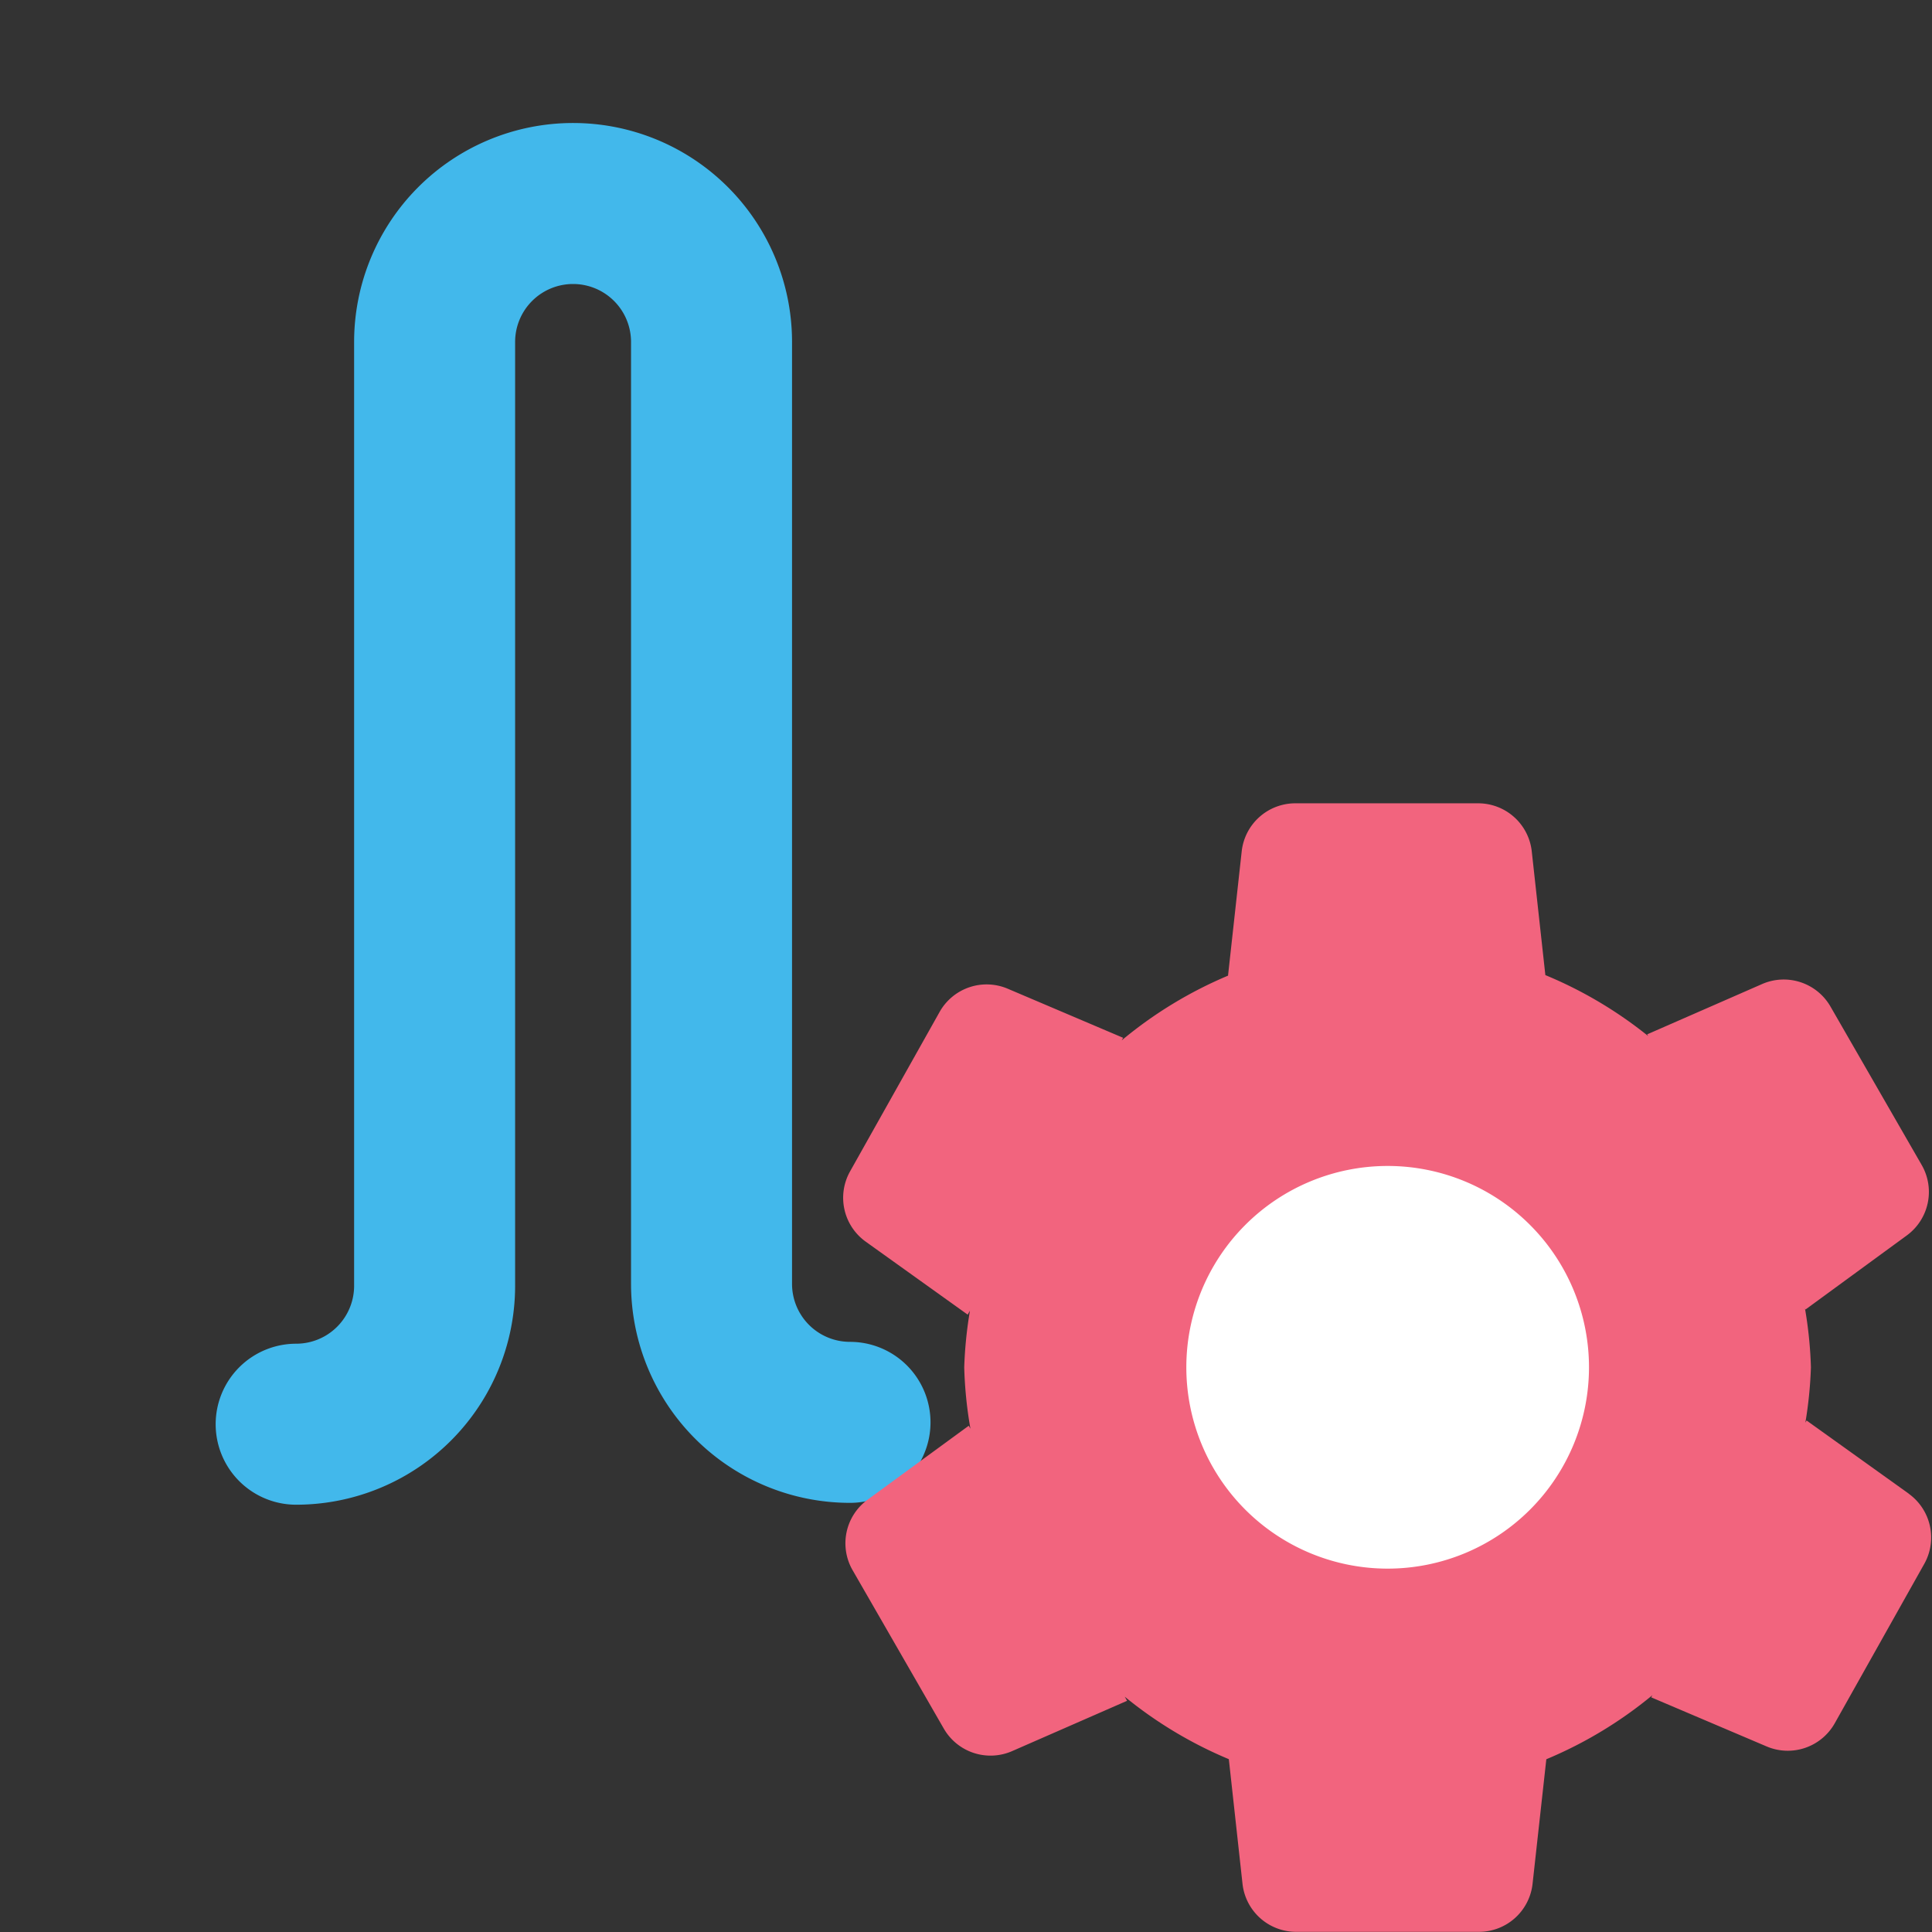
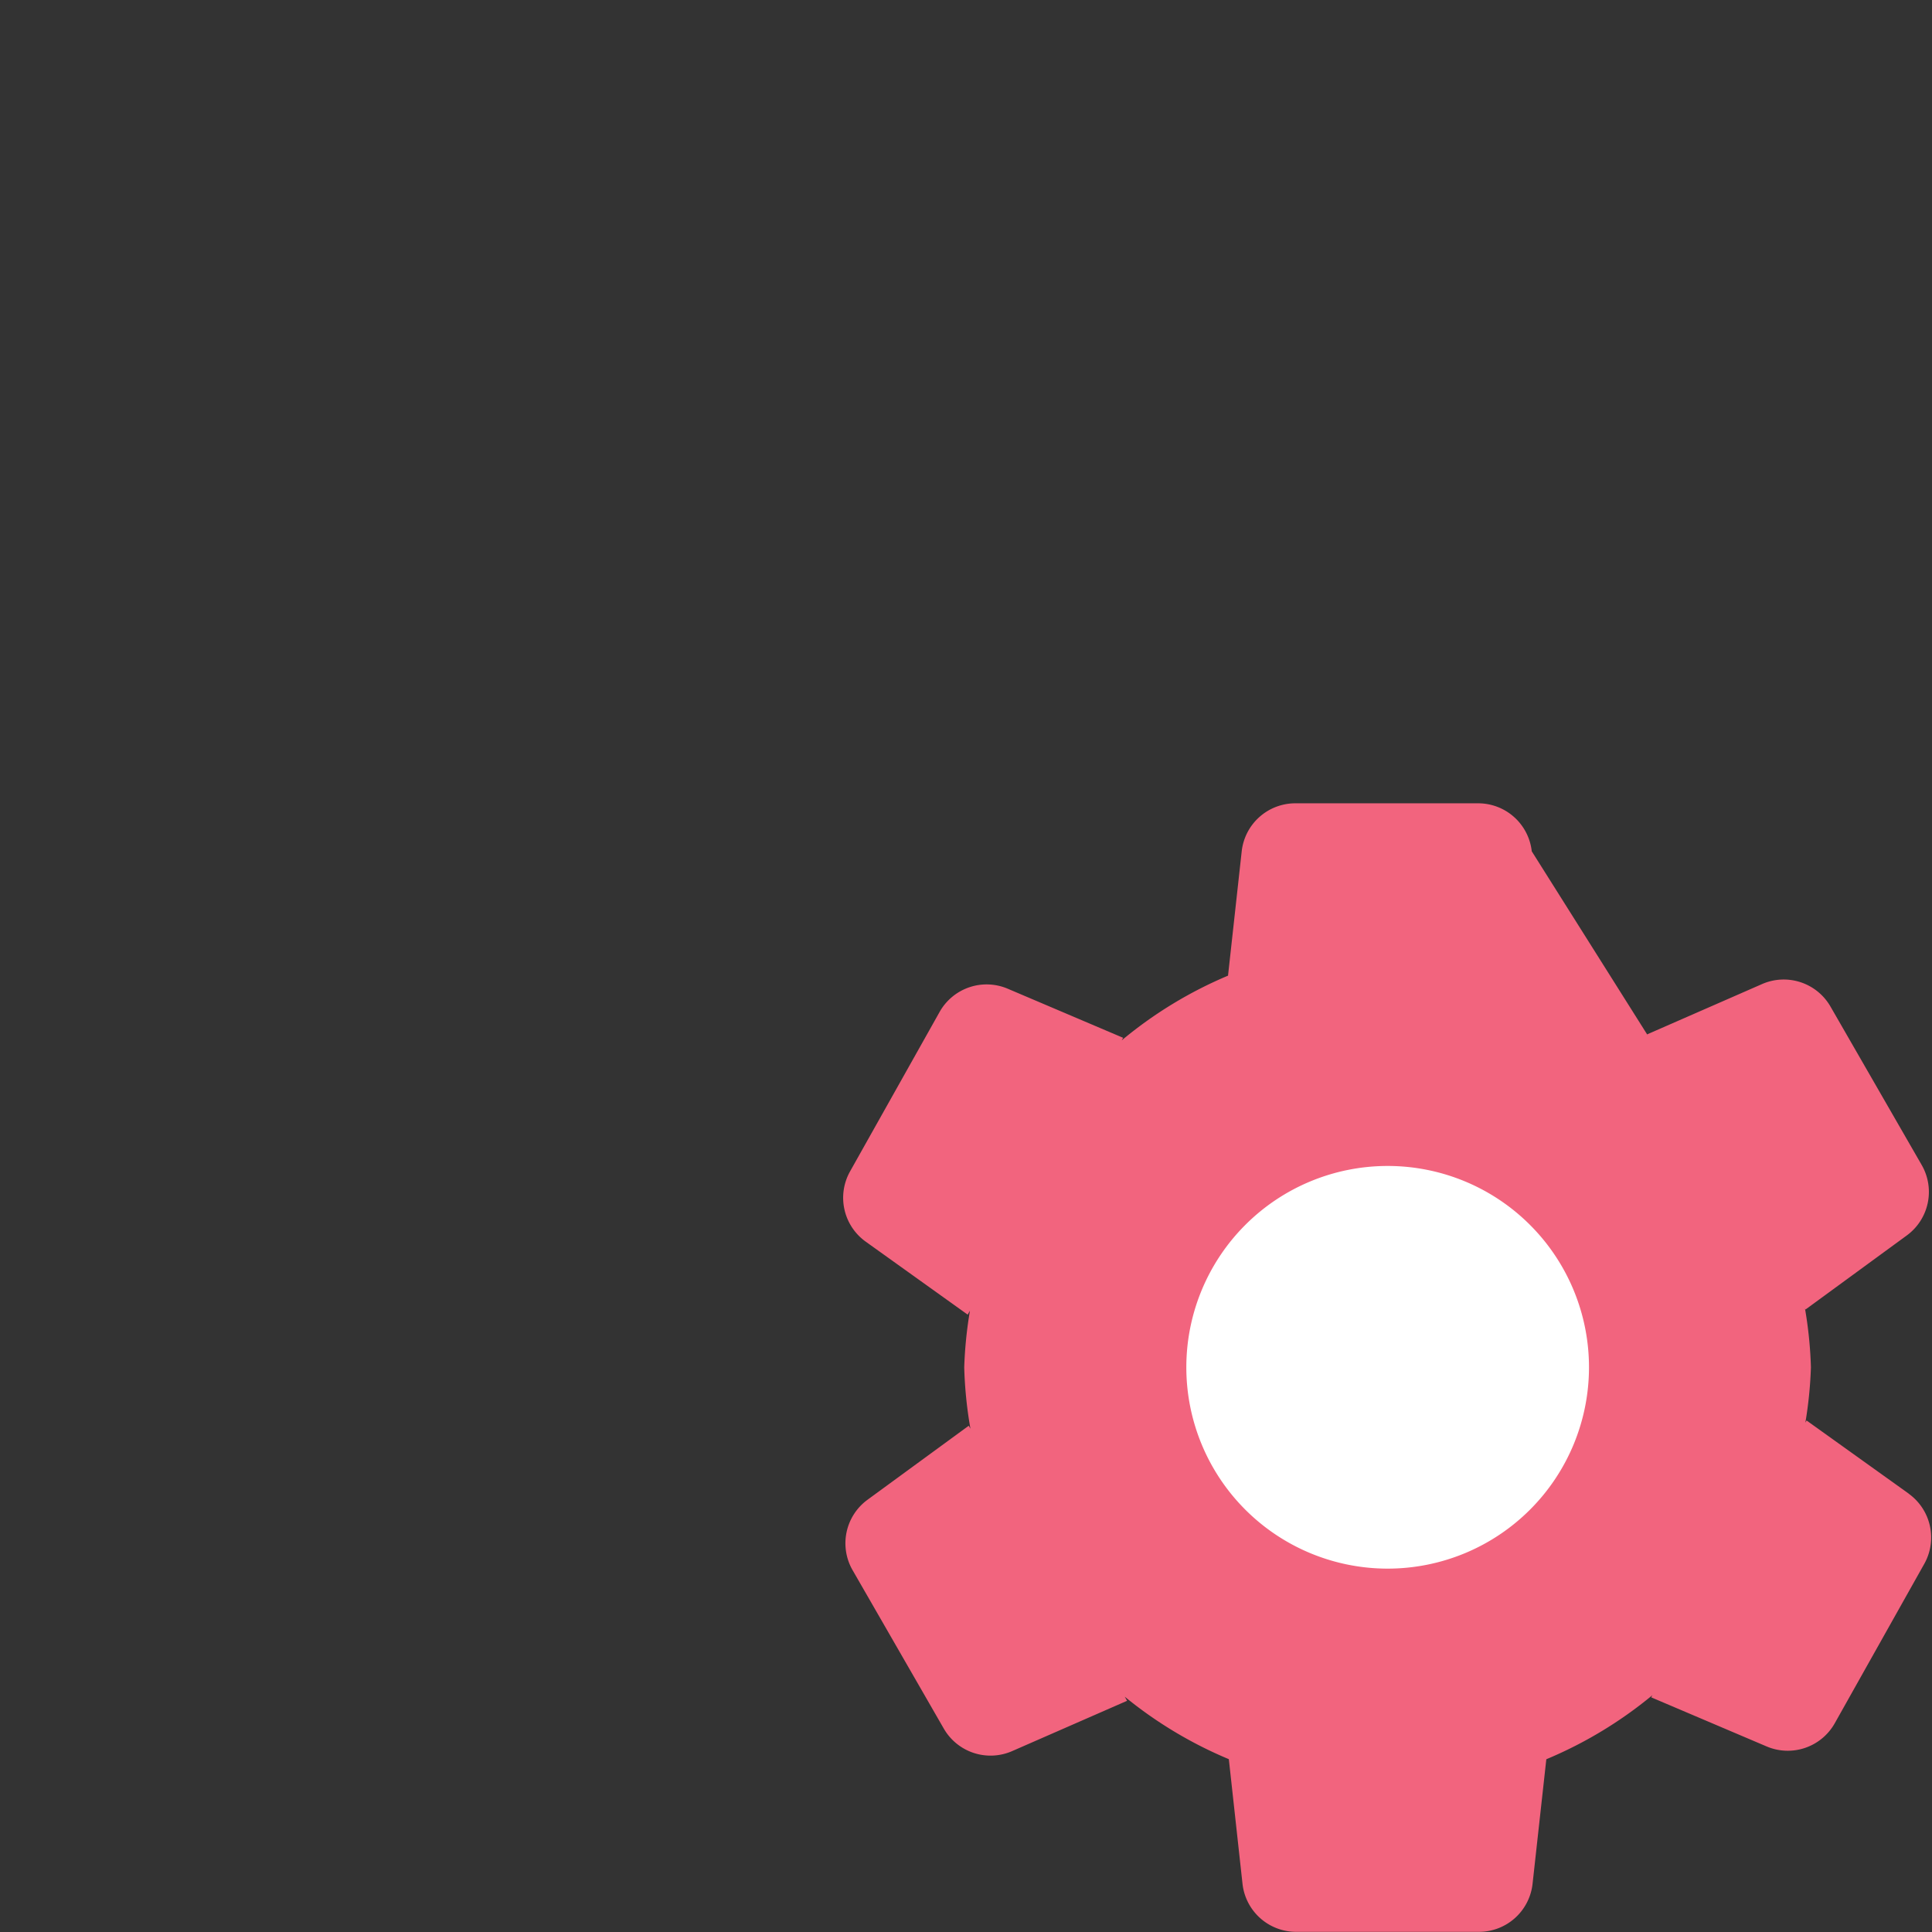
<svg xmlns="http://www.w3.org/2000/svg" xmlns:ns1="http://sodipodi.sourceforge.net/DTD/sodipodi-0.dtd" xmlns:ns2="http://www.inkscape.org/namespaces/inkscape" id="Слой_1" data-name="Слой 1" viewBox="0 0 24 24" version="1.1" ns1:docname="router_len_tuner_setup.svg" ns2:version="1.0.1 (3bc2e813f5, 2020-09-07)">
  <rect x="0" y="0" width="24" height="24" fill="#333333" stroke="none" />
  <ns1:namedview pagecolor="#ffffff" bordercolor="#666666" borderopacity="1" objecttolerance="10" gridtolerance="10" guidetolerance="10" ns2:pageopacity="0" ns2:pageshadow="2" ns2:window-width="1609" ns2:window-height="1286" id="namedview30" showgrid="true" ns2:zoom="27.961538" ns2:cx="14.147816" ns2:cy="14.075637" ns2:window-x="0" ns2:window-y="37" ns2:window-maximized="0" ns2:document-rotation="0" ns2:current-layer="Слой_1">
    <ns2:grid type="xygrid" id="grid_kicad" spacingx="0.5" spacingy="0.5" color="#9999ff" opacity="0.13" empspacing="2" />
  </ns1:namedview>
  <defs id="defs27081">
    <style id="style27079">.cls-1{fill:#8f8f8f;}.cls-2{fill:none;stroke:#42B8EB;stroke-linecap:round;stroke-linejoin:round;stroke-width:2px;}.cls-3{fill:#fff;}.cls-4{fill:#f2647e;}</style>
  </defs>
  <title id="title27083">router_len_tuner_setup</title>
-   <path class="cls-2" d="m 3.679,17.692 v 0 a 1.72,1.72 0 0 0 1.72,-1.72 V 4.248 a 1.72,1.72 0 0 1 1.72,-1.72 v 0 a 1.72,1.72 0 0 1 1.72,1.72 v 11.701 a 1.72,1.72 0 0 0 1.72,1.72 v 0" id="path27087" />
  <circle class="cls-3" cx="16.897" cy="17.116" r="3.467" id="circle27089" />
-   <path class="cls-4" d="m 23.709,18.553 -1.267,-0.907 -0.015,0.027 a 5.198,5.198 0 0 0 0.069,-0.688 5.203,5.203 0 0 0 -0.074,-0.731 l 0.007,0.013 1.258,-0.92 a 0.67,0.67 0 0 0 0.185,-0.875 l -1.133,-1.968 a 0.67,0.67 0 0 0 -0.849,-0.28 l -1.428,0.625 0.012,0.021 a 5.221,5.221 0 0 0 -1.277,-0.757 L 19.028,10.575 A 0.67,0.67 0 0 0 18.362,9.979 h -2.271 a 0.67,0.67 0 0 0 -0.666,0.596 l -0.17,1.545 a 5.219,5.219 0 0 0 -1.321,0.804 l 0.018,-0.032 -1.434,-0.61 a 0.67,0.67 0 0 0 -0.846,0.289 l -1.112,1.98 a 0.67,0.67 0 0 0 0.194,0.873 l 1.267,0.907 0.028,-0.049 a 5.214,5.214 0 0 0 -0.071,0.704 5.21,5.21 0 0 0 0.077,0.762 l -0.021,-0.037 -1.258,0.92 a 0.67,0.67 0 0 0 -0.185,0.874 l 1.133,1.968 a 0.67,0.67 0 0 0 0.849,0.28 l 1.428,-0.625 -0.029,-0.051 a 5.22,5.22 0 0 0 1.293,0.776 l 0.17,1.549 a 0.67,0.67 0 0 0 0.666,0.596 h 2.271 a 0.67,0.67 0 0 0 0.666,-0.596 l 0.171,-1.548 a 5.219,5.219 0 0 0 1.318,-0.796 l -0.015,0.027 1.434,0.61 a 0.67,0.67 0 0 0 0.846,-0.288 l 1.112,-1.98 a 0.67,0.67 0 0 0 -0.194,-0.872 z m -6.471,0.933 a 2.501,2.501 0 1 1 2.501,-2.501 2.501,2.501 0 0 1 -2.501,2.501 z" id="path27091" />
+   <path class="cls-4" d="m 23.709,18.553 -1.267,-0.907 -0.015,0.027 a 5.198,5.198 0 0 0 0.069,-0.688 5.203,5.203 0 0 0 -0.074,-0.731 l 0.007,0.013 1.258,-0.92 a 0.67,0.67 0 0 0 0.185,-0.875 l -1.133,-1.968 a 0.67,0.67 0 0 0 -0.849,-0.28 l -1.428,0.625 0.012,0.021 L 19.028,10.575 A 0.67,0.67 0 0 0 18.362,9.979 h -2.271 a 0.67,0.67 0 0 0 -0.666,0.596 l -0.17,1.545 a 5.219,5.219 0 0 0 -1.321,0.804 l 0.018,-0.032 -1.434,-0.61 a 0.67,0.67 0 0 0 -0.846,0.289 l -1.112,1.98 a 0.67,0.67 0 0 0 0.194,0.873 l 1.267,0.907 0.028,-0.049 a 5.214,5.214 0 0 0 -0.071,0.704 5.21,5.21 0 0 0 0.077,0.762 l -0.021,-0.037 -1.258,0.92 a 0.67,0.67 0 0 0 -0.185,0.874 l 1.133,1.968 a 0.67,0.67 0 0 0 0.849,0.28 l 1.428,-0.625 -0.029,-0.051 a 5.22,5.22 0 0 0 1.293,0.776 l 0.17,1.549 a 0.67,0.67 0 0 0 0.666,0.596 h 2.271 a 0.67,0.67 0 0 0 0.666,-0.596 l 0.171,-1.548 a 5.219,5.219 0 0 0 1.318,-0.796 l -0.015,0.027 1.434,0.61 a 0.67,0.67 0 0 0 0.846,-0.288 l 1.112,-1.98 a 0.67,0.67 0 0 0 -0.194,-0.872 z m -6.471,0.933 a 2.501,2.501 0 1 1 2.501,-2.501 2.501,2.501 0 0 1 -2.501,2.501 z" id="path27091" />
</svg>